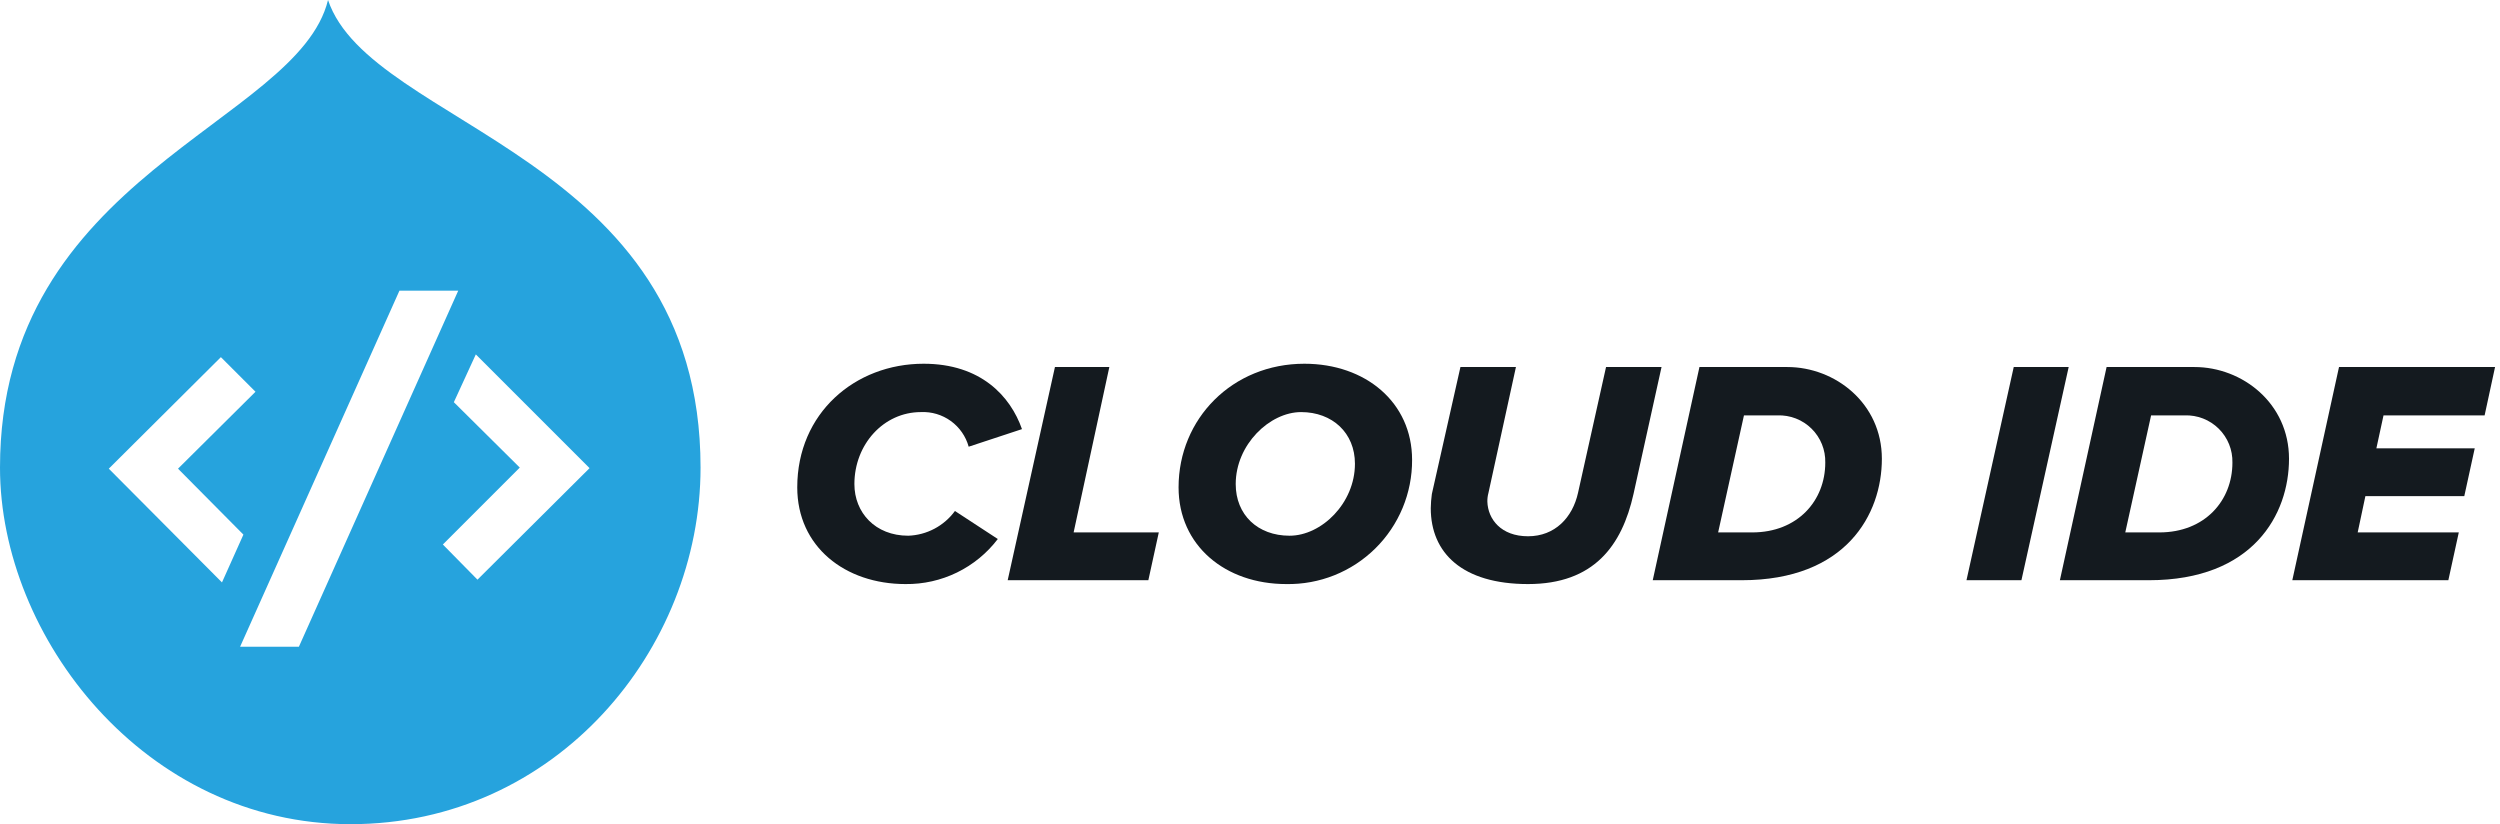
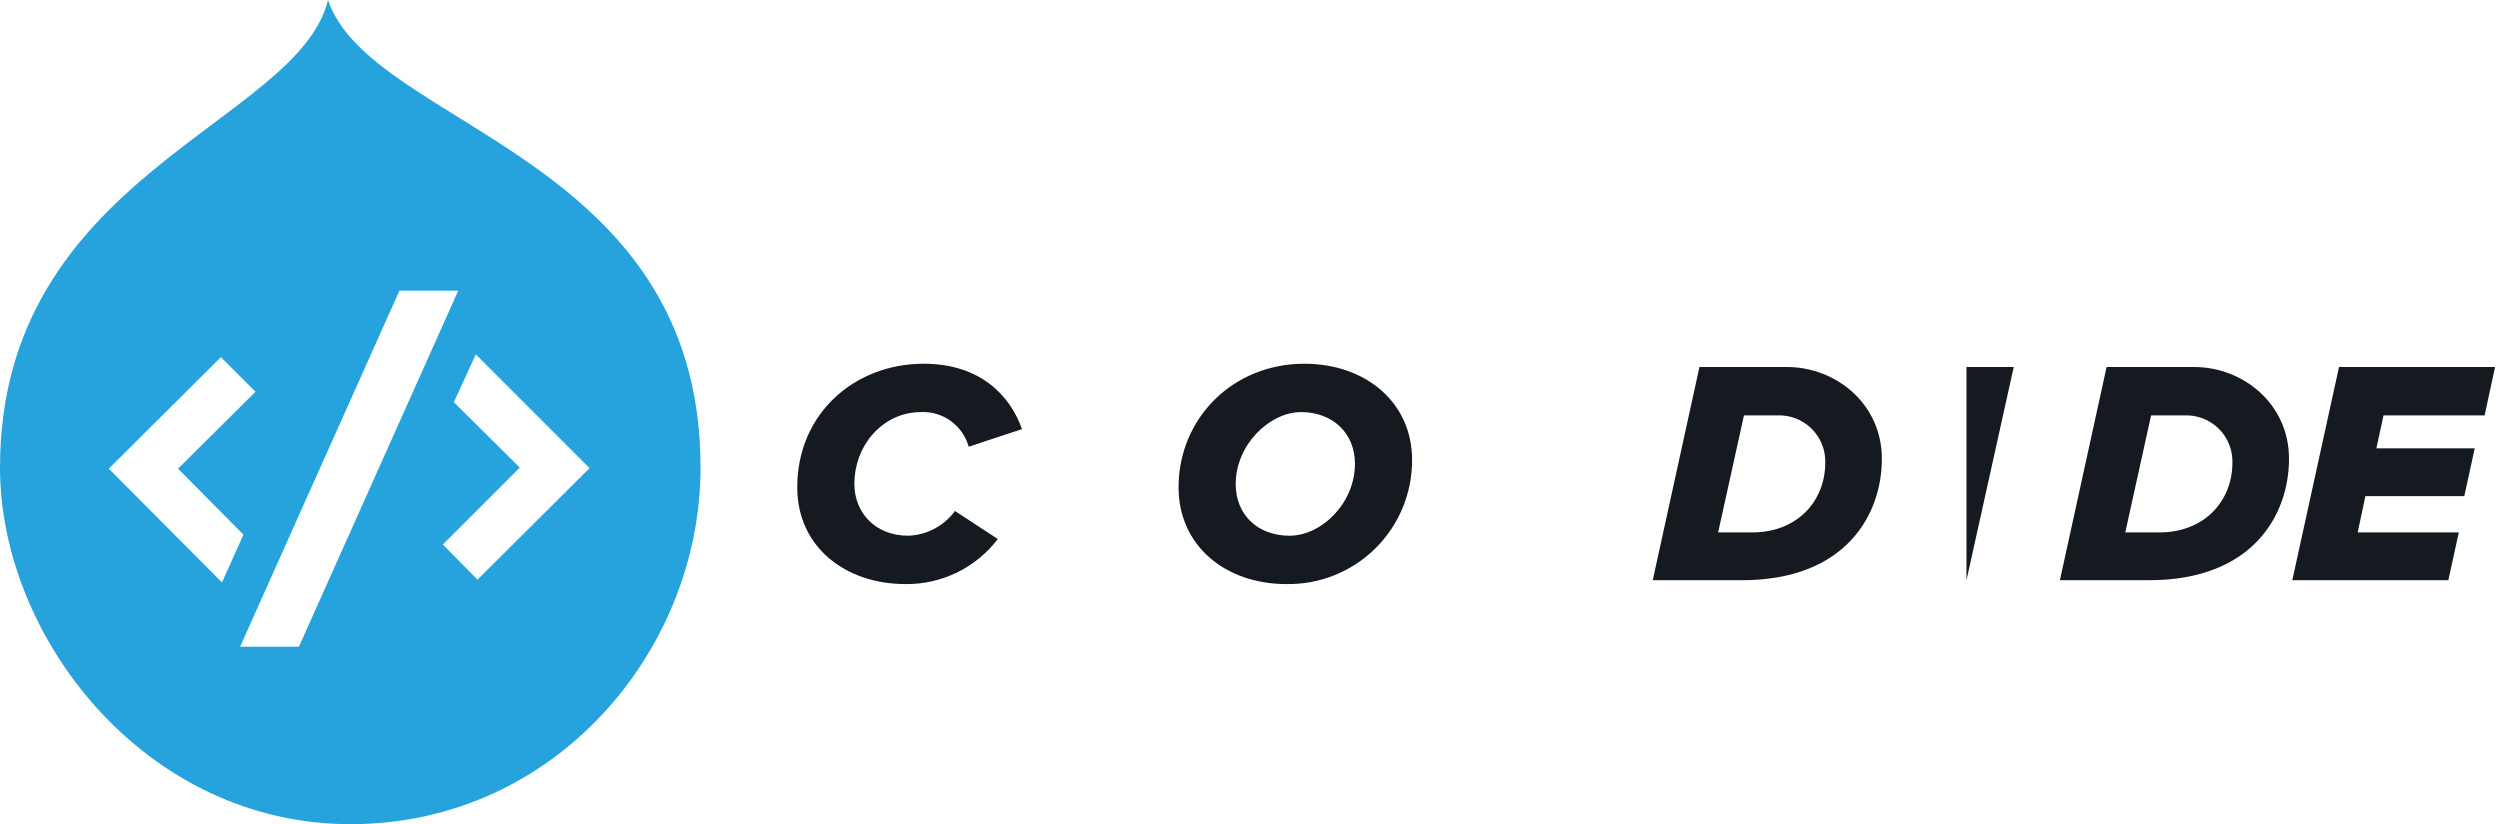
<svg xmlns="http://www.w3.org/2000/svg" width="455" height="150" viewBox="0 0 455 150" fill="none">
  <g clip-path="url(#clip0_3205_6626)">
    <path d="M145.1 88.7C145.1 75.2 155.6 66.2 168.1 66.2C178.5 66.2 183.9 72.1 186 78.1L176.3 81.3C175.78 79.418 174.635 77.77 173.054 76.625C171.473 75.48 169.549 74.907 167.6 75C160.8 75 155.5 80.9 155.5 88.1C155.5 93.3 159.3 97.5 165.3 97.5C166.965 97.443 168.595 97.008 170.067 96.228C171.54 95.449 172.816 94.345 173.8 93L181.6 98.1C179.633 100.683 177.09 102.77 174.173 104.194C171.256 105.618 168.046 106.339 164.8 106.3C153.8 106.3 145.1 99.5 145.1 88.7Z" fill="#141A1F" />
-     <path d="M183.4 105.6L192 66.8H201.9L195.4 96.9H210.9L209 105.6H183.4Z" fill="#141A1F" />
    <path d="M214.5 88.7C214.5 76.2 224.3 66.2 237.4 66.2C248.5 66.2 257 73.2 257 83.7C257.014 86.697 256.429 89.667 255.279 92.435C254.129 95.202 252.438 97.713 250.305 99.818C248.172 101.923 245.639 103.581 242.857 104.694C240.074 105.807 237.097 106.353 234.1 106.3C223 106.3 214.5 99.3 214.5 88.7ZM246.6 84.4C246.6 78.8 242.5 75 236.8 75C231.1 75 224.9 80.9 224.9 88.1C224.9 93.7 228.9 97.5 234.7 97.5C240.5 97.5 246.6 91.6 246.6 84.4Z" fill="#141A1F" />
-     <path d="M260.4 92.5C260.413 91.63 260.48 90.762 260.6 89.9L265.8 66.8H275.9L270.9 89.7C270.758 90.221 270.691 90.76 270.7 91.3C270.8 94.5 273.2 97.6 278.1 97.6C283 97.6 286.2 94.2 287.2 89.7L292.3 66.8H302.4L297.3 89.9C295.2 99.3 290.1 106.3 278.1 106.3C266.1 106.3 260.4 100.6 260.4 92.5Z" fill="#141A1F" />
    <path d="M300.8 105.6L309.3 66.8H325.3C334 66.8 342.5 73.4 342.5 83.5C342.5 93.6 336 105.6 317 105.6H300.8ZM312.7 96.9H318.9C327.2 96.9 332.2 91.1 332.2 84.2C332.228 83.055 332.021 81.915 331.593 80.853C331.164 79.79 330.523 78.826 329.708 78.021C328.893 77.215 327.922 76.585 326.854 76.168C325.786 75.752 324.645 75.559 323.5 75.6H317.4L312.7 96.9Z" fill="#141A1F" />
-     <path d="M357.9 105.6L366.5 66.8H376.5L367.9 105.6H357.9Z" fill="#141A1F" />
+     <path d="M357.9 105.6L366.5 66.8H376.5H357.9Z" fill="#141A1F" />
    <path d="M374.9 105.6L383.4 66.8H399.4C408.1 66.8 416.6 73.4 416.6 83.5C416.6 93.6 410.1 105.6 391.1 105.6H374.9ZM386.8 96.9H393C401.3 96.9 406.3 91.1 406.3 84.2C406.328 83.055 406.122 81.915 405.693 80.853C405.265 79.79 404.623 78.826 403.808 78.021C402.993 77.215 402.022 76.585 400.955 76.168C399.887 75.752 398.746 75.559 397.6 75.6H391.5L386.8 96.9Z" fill="#141A1F" />
    <path d="M417.2 105.6L425.7 66.8H454.1L452.2 75.6H433.8L432.5 81.6H450.4L448.5 90.3H430.5L429.1 96.9H447.5L445.6 105.6H417.2Z" fill="#141A1F" />
    <path fill-rule="evenodd" clip-rule="evenodd" d="M59.7 0C54.2 22.6 0 31.8 0 85.1C0 116 26.4 150 63.8 150C101.2 150 127.5 118.2 127.5 85.1C127.5 28 67.5 23.2 59.7 0ZM19.8 85.3L40.2 65L46.5 71.3L32.4 85.3L44.3 97.3L40.4 106L19.8 85.3ZM54.4 117.7H43.7L72.7 52.9H83.4L54.4 117.7ZM86.9 105.5L80.6 99.1L94.6 85.1L82.6 73.2L86.6 64.5L107.3 85.2L86.9 105.5Z" fill="#26A3DD" />
  </g>
  <defs>
    <clipPath id="clip0_3205_6626">
      <rect width="454.1" height="150" fill="white" />
    </clipPath>
  </defs>
</svg>